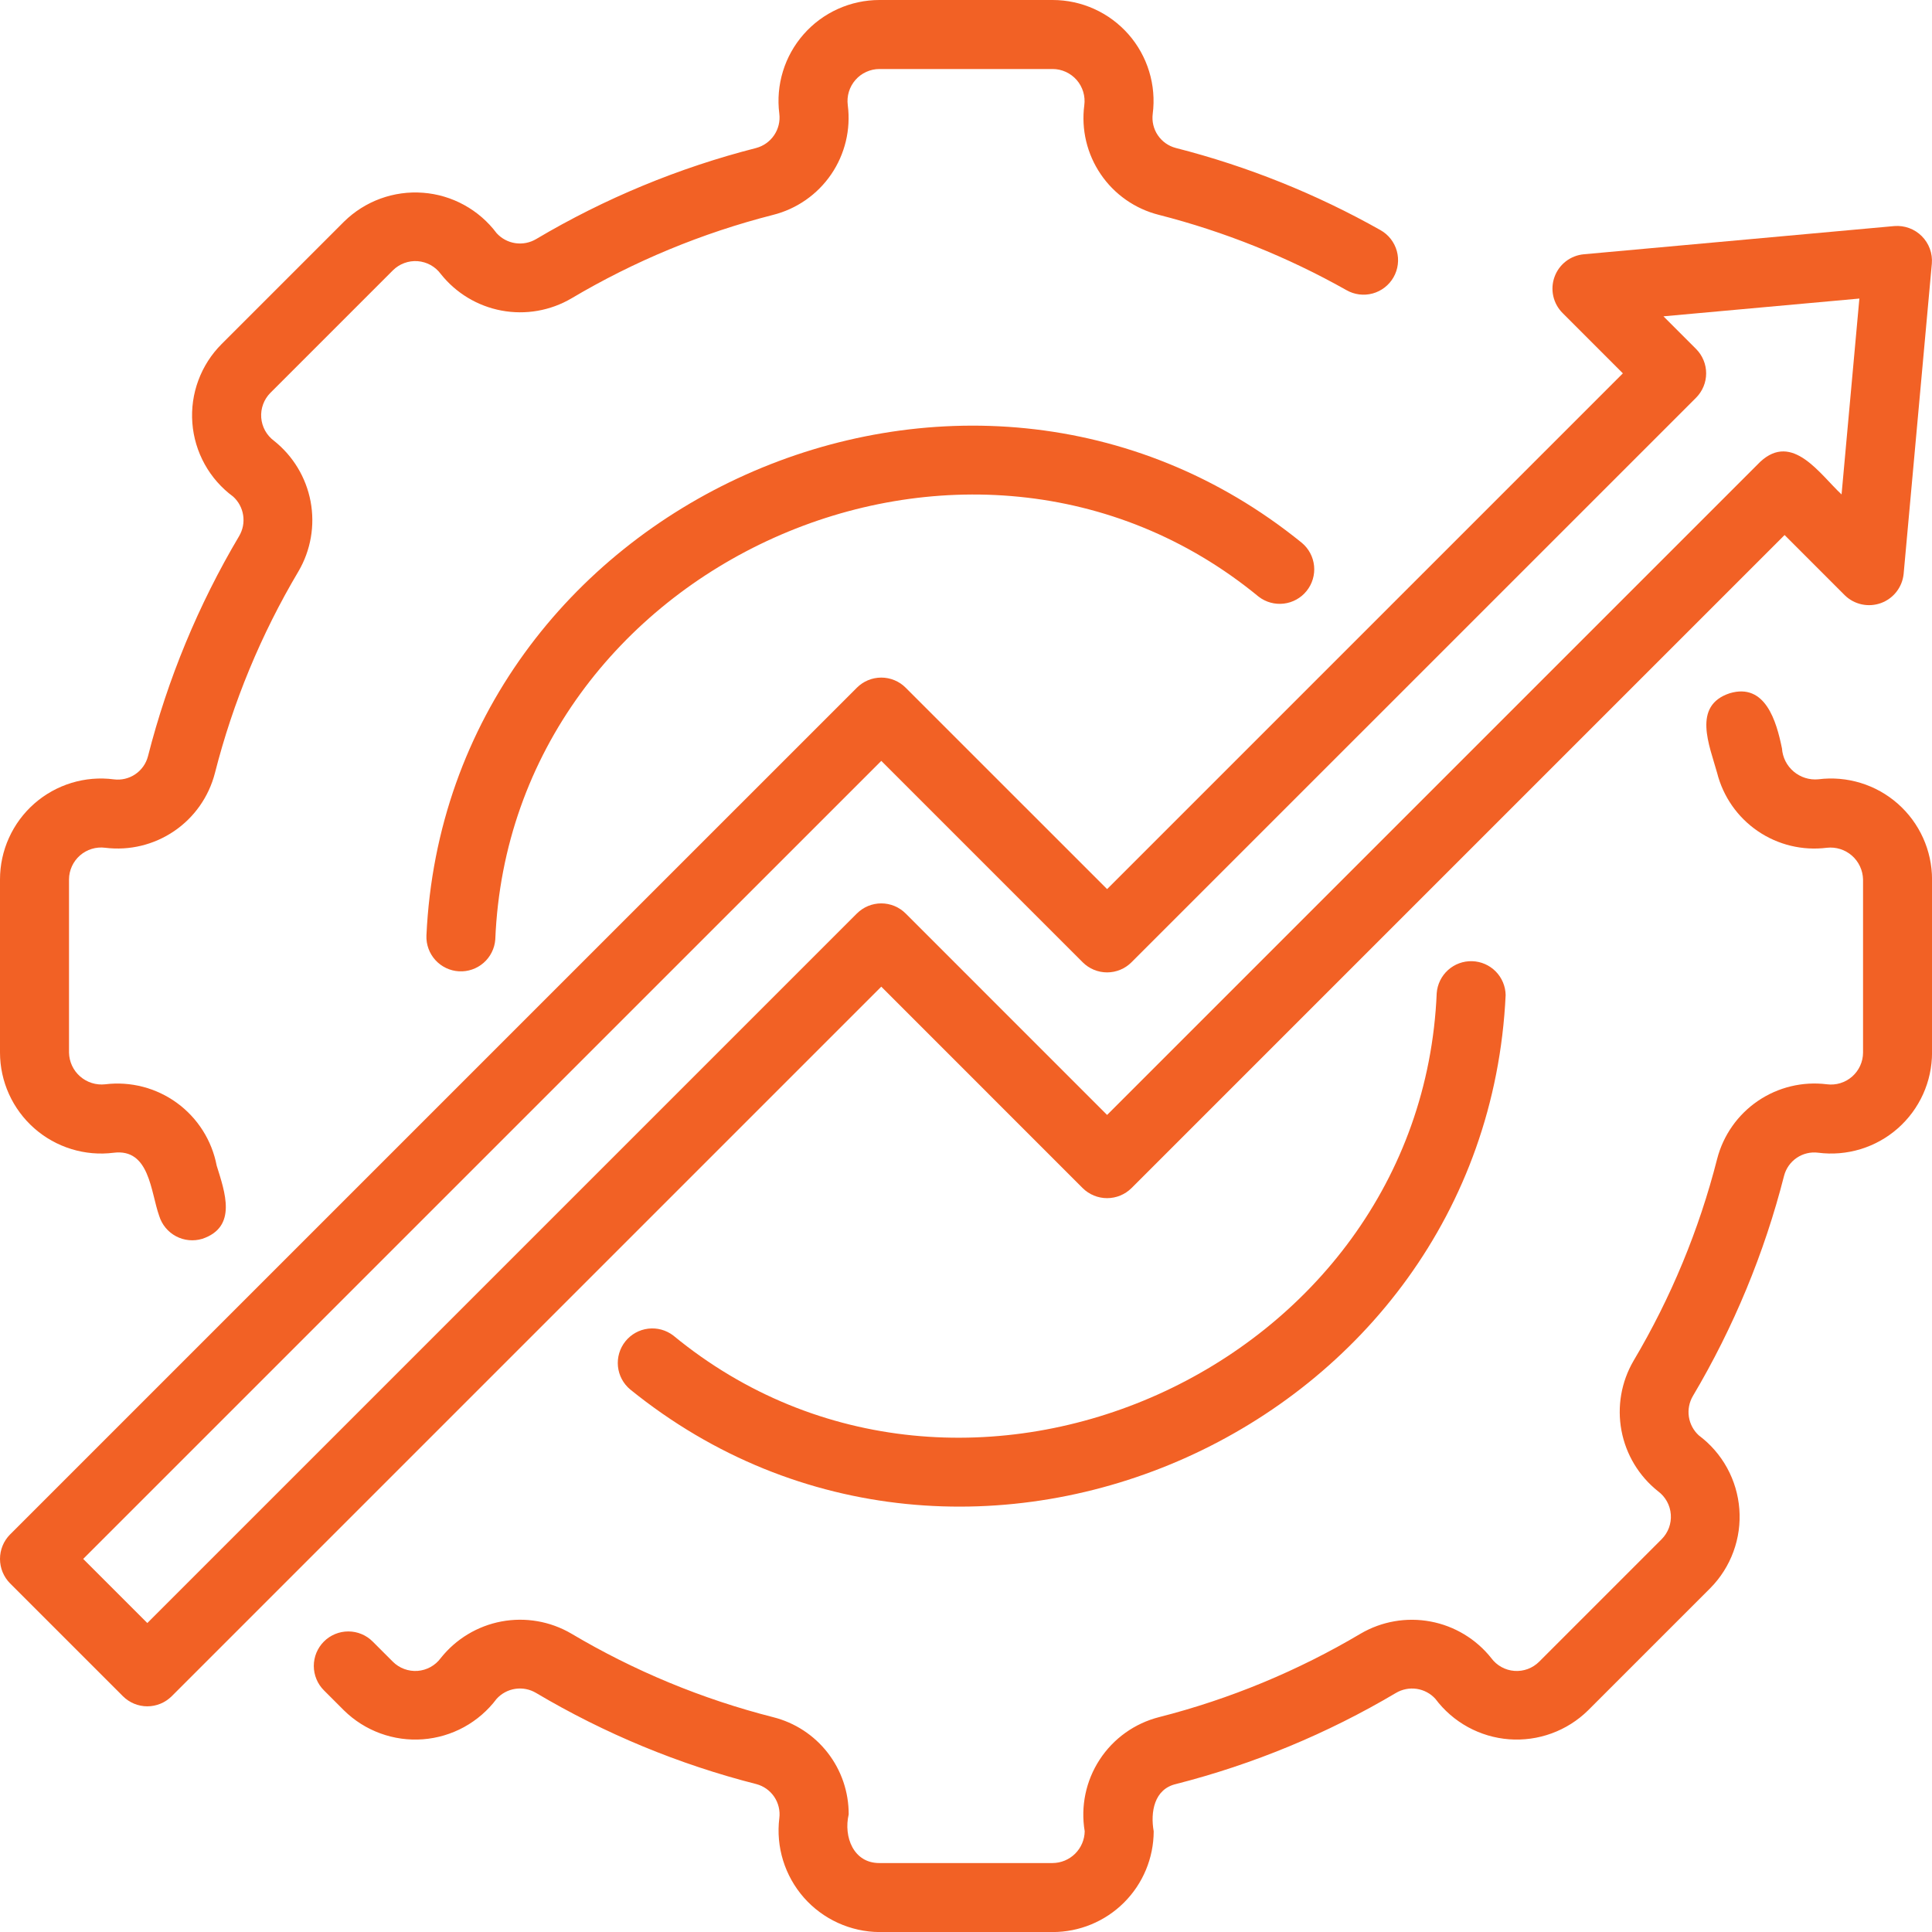
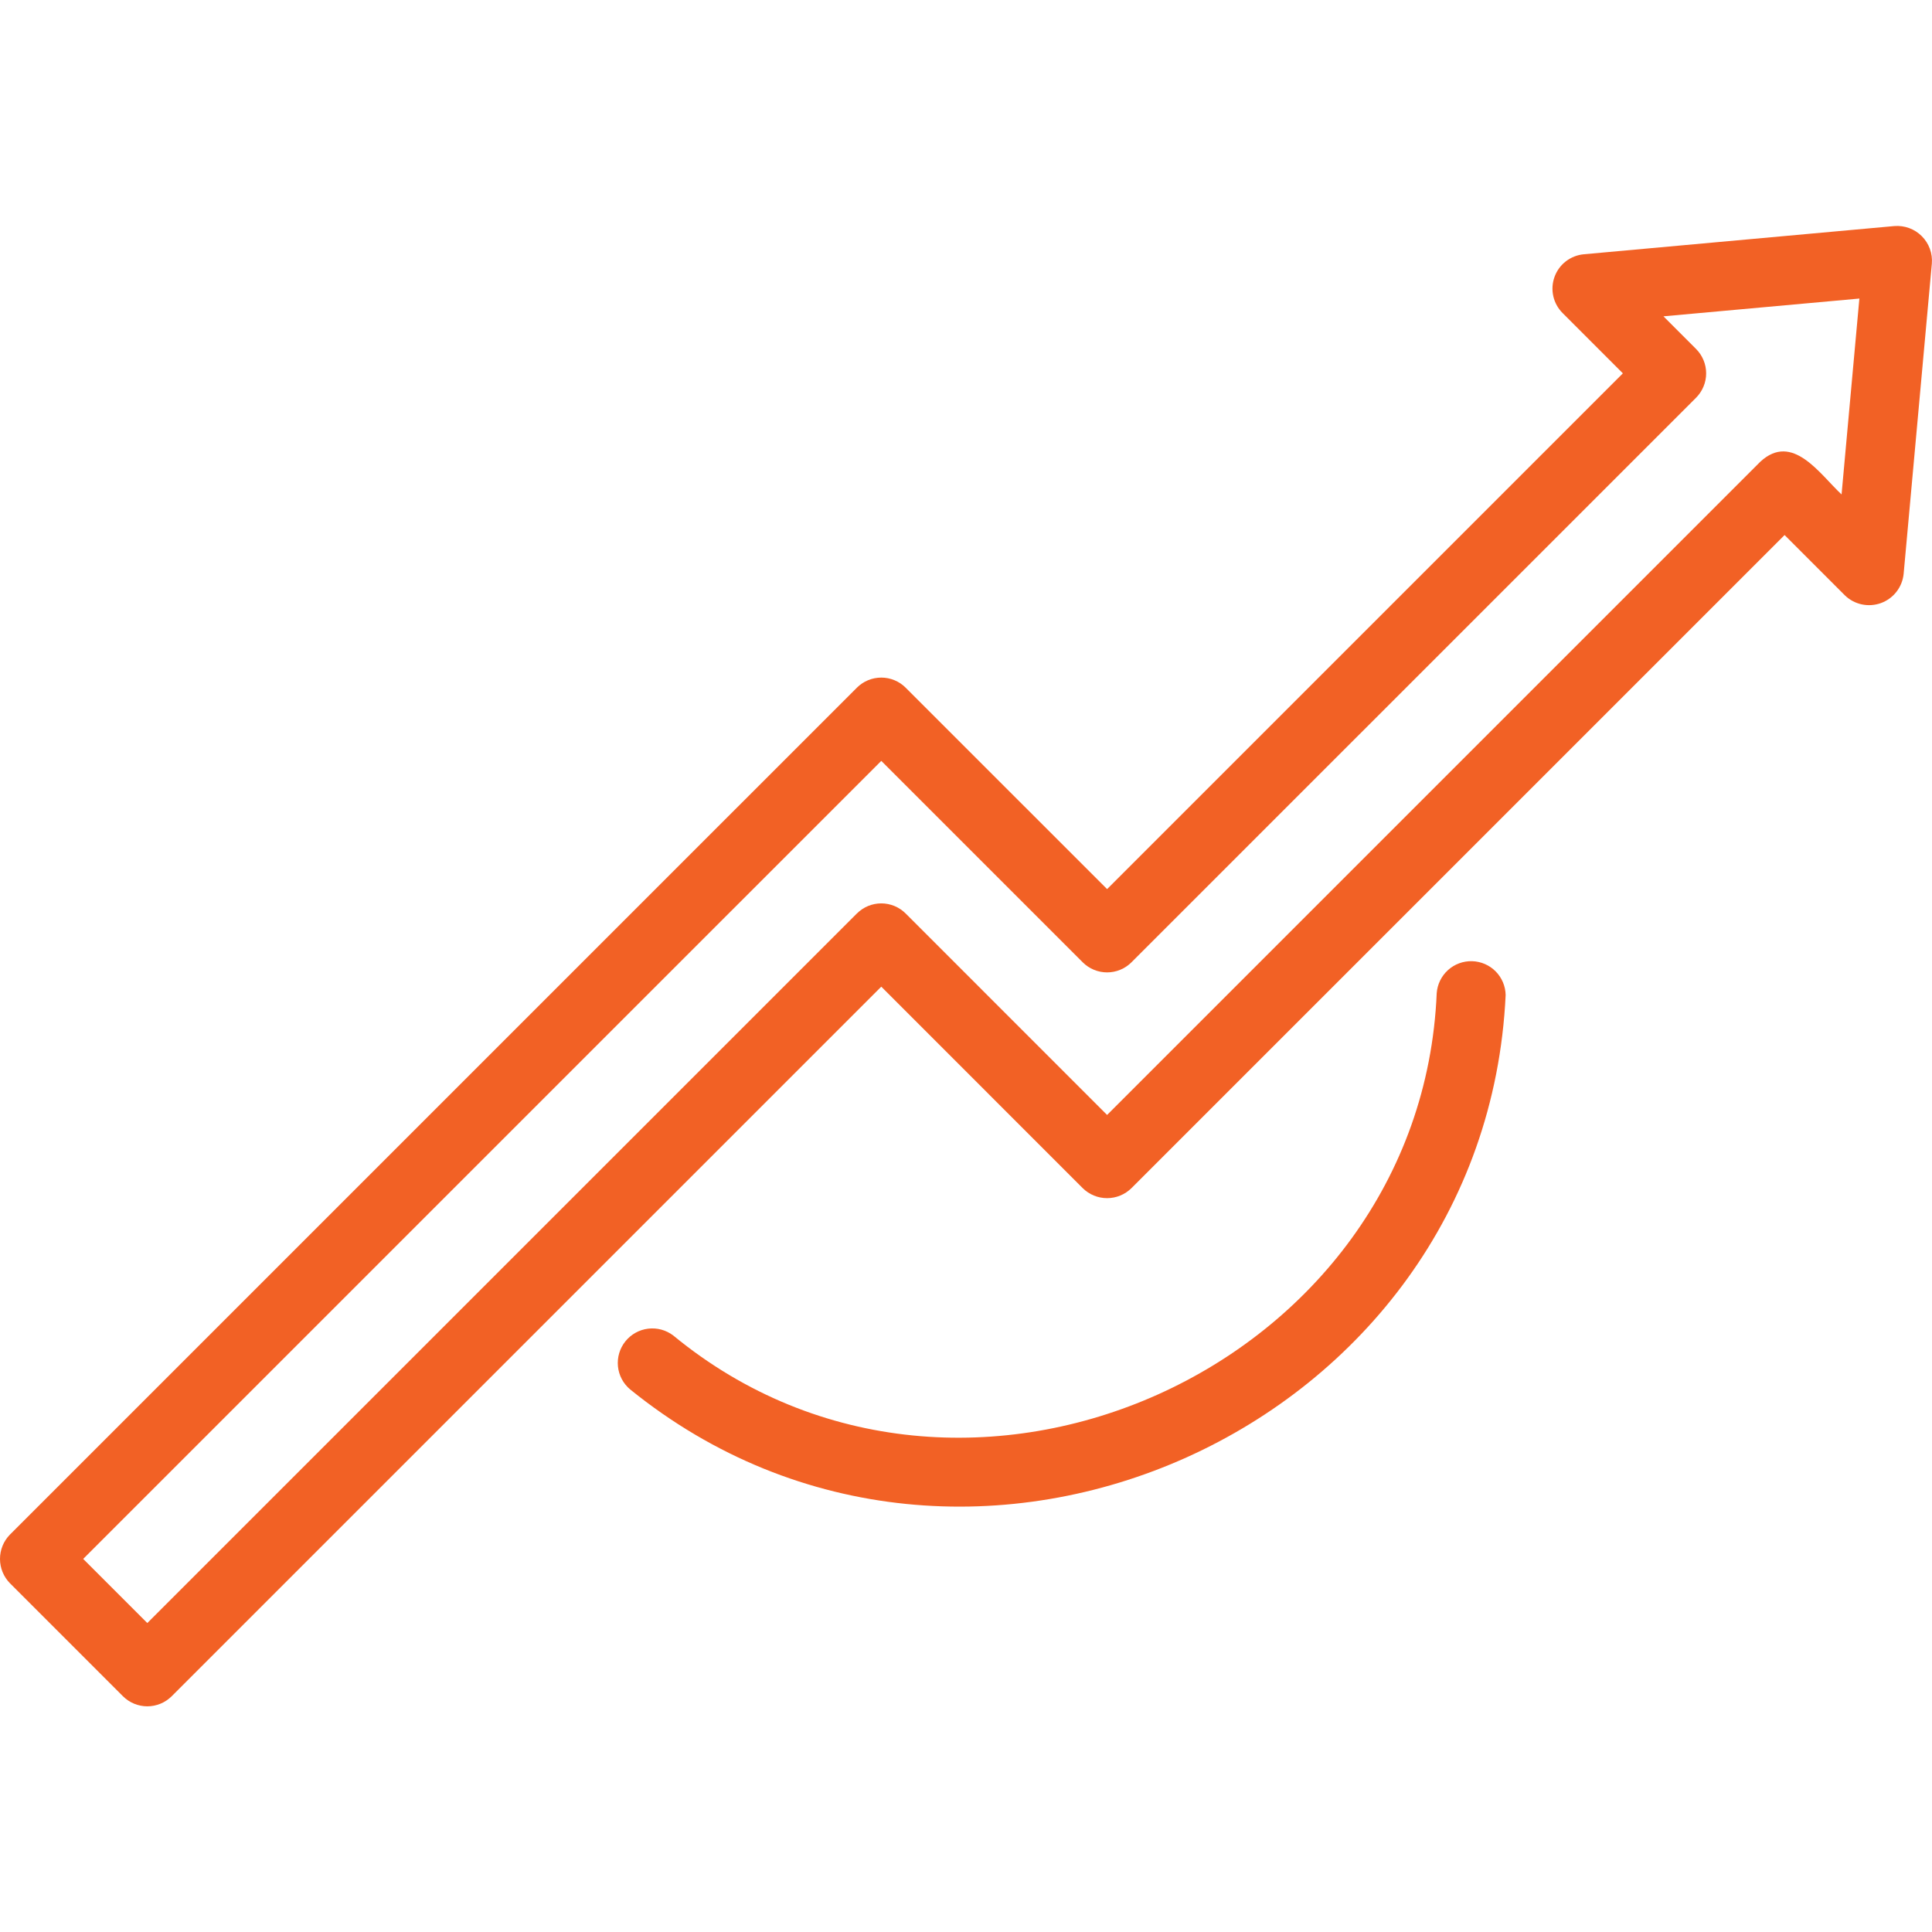
<svg xmlns="http://www.w3.org/2000/svg" width="100" height="100" viewBox="0 0 100 100" fill="none">
-   <path d="M5.884 59.666C7.748 59.434 7.793 61.681 8.24 62.936C8.38 63.389 8.693 63.767 9.111 63.989C9.529 64.211 10.018 64.258 10.471 64.121C12.297 63.506 11.642 61.705 11.215 60.331C10.966 59.029 10.232 57.87 9.16 57.088C8.089 56.307 6.761 55.962 5.445 56.123C5.212 56.149 4.976 56.126 4.753 56.056C4.529 55.986 4.323 55.87 4.147 55.716C3.97 55.562 3.828 55.373 3.729 55.16C3.63 54.948 3.577 54.718 3.572 54.484V45.52C3.573 45.285 3.624 45.052 3.722 44.838C3.82 44.624 3.962 44.433 4.139 44.278C4.316 44.123 4.524 44.008 4.749 43.939C4.974 43.87 5.211 43.85 5.445 43.88C6.699 44.036 7.967 43.73 9.012 43.019C10.057 42.309 10.807 41.242 11.123 40.018C12.058 36.346 13.515 32.828 15.45 29.57C16.087 28.48 16.309 27.196 16.076 25.955C15.842 24.714 15.169 23.599 14.18 22.814C13.991 22.673 13.834 22.493 13.72 22.287C13.607 22.08 13.539 21.852 13.521 21.616C13.504 21.381 13.537 21.145 13.619 20.924C13.7 20.702 13.829 20.501 13.995 20.334L20.334 13.995C20.501 13.828 20.702 13.699 20.923 13.617C21.145 13.534 21.381 13.501 21.617 13.518C21.852 13.536 22.081 13.604 22.288 13.718C22.494 13.832 22.674 13.99 22.814 14.18C23.6 15.17 24.716 15.843 25.958 16.075C27.201 16.308 28.485 16.084 29.575 15.446C32.827 13.516 36.337 12.062 40.001 11.126C41.231 10.819 42.306 10.071 43.022 9.024C43.737 7.976 44.043 6.703 43.881 5.445C43.85 5.211 43.87 4.974 43.938 4.748C44.007 4.523 44.122 4.315 44.277 4.138C44.432 3.96 44.623 3.818 44.838 3.721C45.052 3.623 45.285 3.572 45.52 3.572H54.484C54.719 3.572 54.952 3.623 55.166 3.721C55.38 3.819 55.572 3.961 55.727 4.138C55.882 4.315 55.997 4.523 56.066 4.749C56.134 4.974 56.154 5.211 56.123 5.445C55.959 6.699 56.261 7.971 56.973 9.017C57.684 10.064 58.755 10.812 59.983 11.121C63.376 11.988 66.64 13.298 69.691 15.017C69.895 15.134 70.12 15.209 70.353 15.239C70.586 15.268 70.823 15.252 71.049 15.19C71.276 15.128 71.488 15.021 71.673 14.877C71.859 14.733 72.014 14.554 72.13 14.35C72.246 14.146 72.321 13.921 72.35 13.688C72.379 13.454 72.362 13.218 72.299 12.991C72.236 12.765 72.129 12.553 71.985 12.368C71.84 12.183 71.66 12.028 71.456 11.913C68.126 10.035 64.564 8.605 60.86 7.659C60.48 7.56 60.149 7.326 59.929 7.001C59.709 6.676 59.615 6.282 59.665 5.893C59.76 5.156 59.697 4.408 59.48 3.698C59.264 2.988 58.898 2.332 58.408 1.774C57.917 1.217 57.314 0.77 56.637 0.464C55.961 0.158 55.227 -0 54.484 2.55585e-07H45.52C44.778 -0 44.045 0.158 43.369 0.463C42.693 0.768 42.089 1.214 41.599 1.771C41.109 2.327 40.742 2.982 40.525 3.691C40.307 4.401 40.243 5.148 40.337 5.884C40.386 6.277 40.29 6.673 40.067 7.001C39.845 7.328 39.511 7.563 39.129 7.663C35.132 8.683 31.301 10.269 27.753 12.373C27.429 12.566 27.048 12.641 26.675 12.586C26.302 12.531 25.96 12.348 25.706 12.07C25.256 11.469 24.684 10.972 24.026 10.611C23.369 10.249 22.642 10.033 21.893 9.977C21.146 9.92 20.394 10.024 19.69 10.281C18.985 10.539 18.344 10.944 17.809 11.47L11.47 17.809C10.938 18.341 10.528 18.981 10.267 19.686C10.005 20.391 9.899 21.144 9.956 21.894C10.013 22.643 10.231 23.372 10.596 24.03C10.96 24.687 11.462 25.258 12.068 25.704C12.347 25.957 12.53 26.298 12.586 26.671C12.643 27.043 12.569 27.424 12.377 27.748C10.269 31.302 8.68 35.14 7.659 39.144C7.561 39.524 7.327 39.855 7.002 40.075C6.676 40.295 6.282 40.389 5.893 40.339C5.156 40.243 4.408 40.306 3.698 40.523C2.988 40.74 2.332 41.106 1.774 41.596C1.217 42.087 0.77 42.69 0.464 43.367C0.158 44.043 -0 44.777 5.63249e-08 45.52V54.483C0.001 55.225 0.16 55.958 0.466 56.633C0.772 57.308 1.218 57.911 1.774 58.401C2.33 58.891 2.984 59.257 3.693 59.475C4.402 59.694 5.148 59.759 5.884 59.666Z" fill="#F26125" />
-   <path d="M94.118 40.336C93.889 40.358 93.658 40.334 93.439 40.265C93.219 40.196 93.016 40.084 92.84 39.935C92.664 39.787 92.52 39.604 92.416 39.399C92.312 39.194 92.251 38.97 92.235 38.74C91.949 37.333 91.375 35.333 89.531 35.882C87.576 36.526 88.481 38.576 88.876 39.999C89.186 41.229 89.934 42.302 90.981 43.017C92.028 43.732 93.3 44.039 94.558 43.88C94.79 43.854 95.026 43.877 95.249 43.947C95.472 44.017 95.679 44.133 95.855 44.287C96.031 44.441 96.173 44.63 96.272 44.843C96.371 45.055 96.425 45.285 96.431 45.519V54.483C96.43 54.718 96.379 54.951 96.281 55.165C96.183 55.379 96.041 55.57 95.864 55.725C95.687 55.88 95.479 55.996 95.254 56.064C95.028 56.133 94.791 56.152 94.558 56.122C93.303 55.966 92.035 56.272 90.99 56.983C89.945 57.694 89.195 58.761 88.879 59.985C87.944 63.656 86.487 67.175 84.553 70.433C83.916 71.523 83.694 72.806 83.927 74.047C84.16 75.289 84.833 76.404 85.822 77.189C86.011 77.329 86.168 77.509 86.282 77.716C86.396 77.922 86.463 78.151 86.481 78.386C86.499 78.621 86.465 78.858 86.384 79.079C86.302 79.3 86.173 79.501 86.007 79.668L79.668 86.008C79.501 86.175 79.3 86.304 79.079 86.387C78.858 86.469 78.621 86.503 78.385 86.485C78.15 86.468 77.921 86.4 77.714 86.285C77.507 86.171 77.328 86.013 77.188 85.823C76.402 84.834 75.285 84.161 74.044 83.929C72.802 83.696 71.518 83.919 70.427 84.557C67.176 86.486 63.665 87.941 60.002 88.876C58.733 89.197 57.632 89.983 56.918 91.079C56.203 92.174 55.927 93.498 56.144 94.788C56.136 95.225 55.958 95.641 55.647 95.948C55.337 96.255 54.919 96.428 54.482 96.431H45.518C44.174 96.437 43.657 95.071 43.928 93.913C43.932 92.757 43.55 91.633 42.84 90.721C42.131 89.809 41.137 89.161 40.016 88.88C36.344 87.945 32.826 86.488 29.568 84.553C28.478 83.916 27.194 83.694 25.953 83.927C24.712 84.161 23.597 84.834 22.812 85.823C22.672 86.013 22.492 86.171 22.286 86.285C22.079 86.399 21.85 86.467 21.615 86.485C21.379 86.502 21.143 86.469 20.921 86.386C20.7 86.304 20.499 86.175 20.332 86.008L19.296 84.972C19.131 84.805 18.934 84.672 18.717 84.581C18.5 84.49 18.267 84.443 18.032 84.443C17.797 84.442 17.564 84.488 17.346 84.578C17.129 84.668 16.931 84.799 16.765 84.966C16.599 85.132 16.467 85.33 16.377 85.547C16.288 85.764 16.242 85.997 16.242 86.233C16.243 86.468 16.29 86.701 16.381 86.918C16.471 87.135 16.604 87.331 16.771 87.497L17.807 88.533C18.342 89.058 18.983 89.463 19.687 89.72C20.391 89.978 21.142 90.082 21.89 90.025C22.638 89.968 23.365 89.752 24.022 89.392C24.679 89.031 25.252 88.534 25.702 87.935C25.954 87.655 26.296 87.471 26.669 87.415C27.041 87.358 27.422 87.433 27.746 87.626C31.3 89.734 35.138 91.323 39.142 92.343C39.522 92.442 39.853 92.676 40.073 93.001C40.293 93.326 40.387 93.721 40.337 94.11C40.247 94.845 40.314 95.592 40.533 96.299C40.752 97.007 41.118 97.661 41.607 98.218C42.096 98.774 42.698 99.221 43.372 99.528C44.046 99.836 44.777 99.998 45.518 100.003L54.482 100.003C55.867 100.004 57.196 99.455 58.177 98.478C59.158 97.5 59.712 96.173 59.715 94.788C59.539 93.797 59.736 92.602 60.874 92.34C64.87 91.319 68.701 89.733 72.249 87.629C72.573 87.436 72.954 87.36 73.327 87.415C73.7 87.47 74.043 87.653 74.296 87.933C74.746 88.533 75.319 89.03 75.976 89.391C76.634 89.752 77.361 89.968 78.109 90.025C78.856 90.081 79.608 89.978 80.312 89.72C81.017 89.463 81.658 89.058 82.193 88.533L88.532 82.194C89.059 81.659 89.465 81.018 89.722 80.314C89.981 79.61 90.085 78.858 90.028 78.11C89.971 77.362 89.755 76.635 89.394 75.978C89.033 75.32 88.535 74.748 87.934 74.299C87.655 74.046 87.472 73.704 87.416 73.332C87.359 72.96 87.434 72.579 87.625 72.255C89.733 68.701 91.322 64.863 92.343 60.859C92.442 60.479 92.675 60.148 93.001 59.928C93.326 59.708 93.72 59.614 94.109 59.664C94.846 59.759 95.594 59.696 96.304 59.479C97.014 59.263 97.67 58.897 98.228 58.406C98.785 57.916 99.232 57.312 99.538 56.636C99.844 55.959 100.002 55.225 100.002 54.483V45.519C100.002 44.777 99.843 44.044 99.538 43.369C99.232 42.693 98.786 42.09 98.23 41.6C97.673 41.11 97.019 40.743 96.31 40.526C95.601 40.308 94.854 40.243 94.118 40.336Z" fill="#F26125" />
  <path d="M74.364 51.402C73.548 70.835 49.85 81.472 34.85 69.127C34.479 68.843 34.011 68.715 33.547 68.772C33.083 68.828 32.66 69.065 32.368 69.43C32.076 69.795 31.939 70.259 31.985 70.725C32.032 71.189 32.259 71.618 32.618 71.917C50.033 86.026 76.872 74.002 77.932 51.503C77.923 51.044 77.738 50.605 77.415 50.279C77.092 49.953 76.655 49.764 76.196 49.751C75.737 49.738 75.291 49.902 74.95 50.209C74.609 50.517 74.399 50.944 74.364 51.402Z" fill="#F26125" />
-   <path d="M22.072 48.428C22.055 48.895 22.222 49.35 22.537 49.696C22.852 50.041 23.29 50.249 23.756 50.275C24.223 50.301 24.681 50.143 25.033 49.835C25.384 49.527 25.601 49.093 25.636 48.627C26.426 29.184 50.145 18.537 65.15 30.886C65.522 31.171 65.989 31.299 66.454 31.242C66.918 31.186 67.341 30.949 67.633 30.584C67.925 30.219 68.063 29.754 68.016 29.289C67.969 28.823 67.741 28.395 67.382 28.096C49.997 13.989 23.104 26.024 22.072 48.428Z" fill="#F26125" />
  <path d="M56.04 61.497C56.376 61.83 56.83 62.016 57.303 62.016C57.775 62.016 58.229 61.83 58.565 61.497L92.37 27.693L95.49 30.815C95.732 31.05 96.035 31.212 96.365 31.283C96.694 31.354 97.037 31.33 97.355 31.216C97.672 31.101 97.95 30.899 98.158 30.634C98.366 30.368 98.495 30.05 98.531 29.714L99.992 13.642C100.014 13.382 99.978 13.12 99.888 12.875C99.798 12.63 99.656 12.407 99.471 12.223C99.287 12.038 99.064 11.896 98.819 11.806C98.573 11.716 98.312 11.68 98.051 11.701L81.979 13.161C81.641 13.192 81.319 13.318 81.05 13.525C80.781 13.733 80.577 14.012 80.462 14.332C80.346 14.651 80.324 14.996 80.398 15.328C80.472 15.659 80.639 15.963 80.879 16.202L83.999 19.324L57.303 46.02L46.877 35.595C46.712 35.429 46.515 35.297 46.298 35.208C46.081 35.118 45.849 35.072 45.615 35.072C45.38 35.072 45.148 35.118 44.931 35.208C44.715 35.297 44.518 35.429 44.352 35.595L0.518 79.427C0.186 79.763 0 80.216 0 80.689C0 81.162 0.186 81.615 0.518 81.952L6.362 87.796C6.528 87.961 6.725 88.093 6.942 88.183C7.158 88.272 7.39 88.319 7.625 88.319C7.859 88.319 8.092 88.272 8.308 88.183C8.525 88.093 8.722 87.961 8.888 87.796L45.615 51.07L56.04 61.497ZM7.625 84.008L4.306 80.689L45.615 39.383L56.04 49.808C56.206 49.974 56.403 50.105 56.619 50.195C56.836 50.285 57.068 50.331 57.303 50.331C57.537 50.331 57.769 50.285 57.986 50.195C58.203 50.105 58.4 49.974 58.565 49.808L87.787 20.587C87.953 20.421 88.084 20.224 88.174 20.007C88.264 19.791 88.31 19.558 88.31 19.324C88.31 19.09 88.264 18.857 88.174 18.641C88.084 18.424 87.953 18.227 87.787 18.061L86.1 16.373L96.241 15.453L95.319 25.592C94.196 24.549 92.779 22.349 91.107 23.905L57.303 57.709L46.877 47.282C46.712 47.117 46.515 46.985 46.298 46.895C46.081 46.806 45.849 46.759 45.615 46.759C45.38 46.759 45.148 46.806 44.931 46.895C44.715 46.985 44.518 47.117 44.352 47.282L7.625 84.008Z" fill="#F26125" />
</svg>